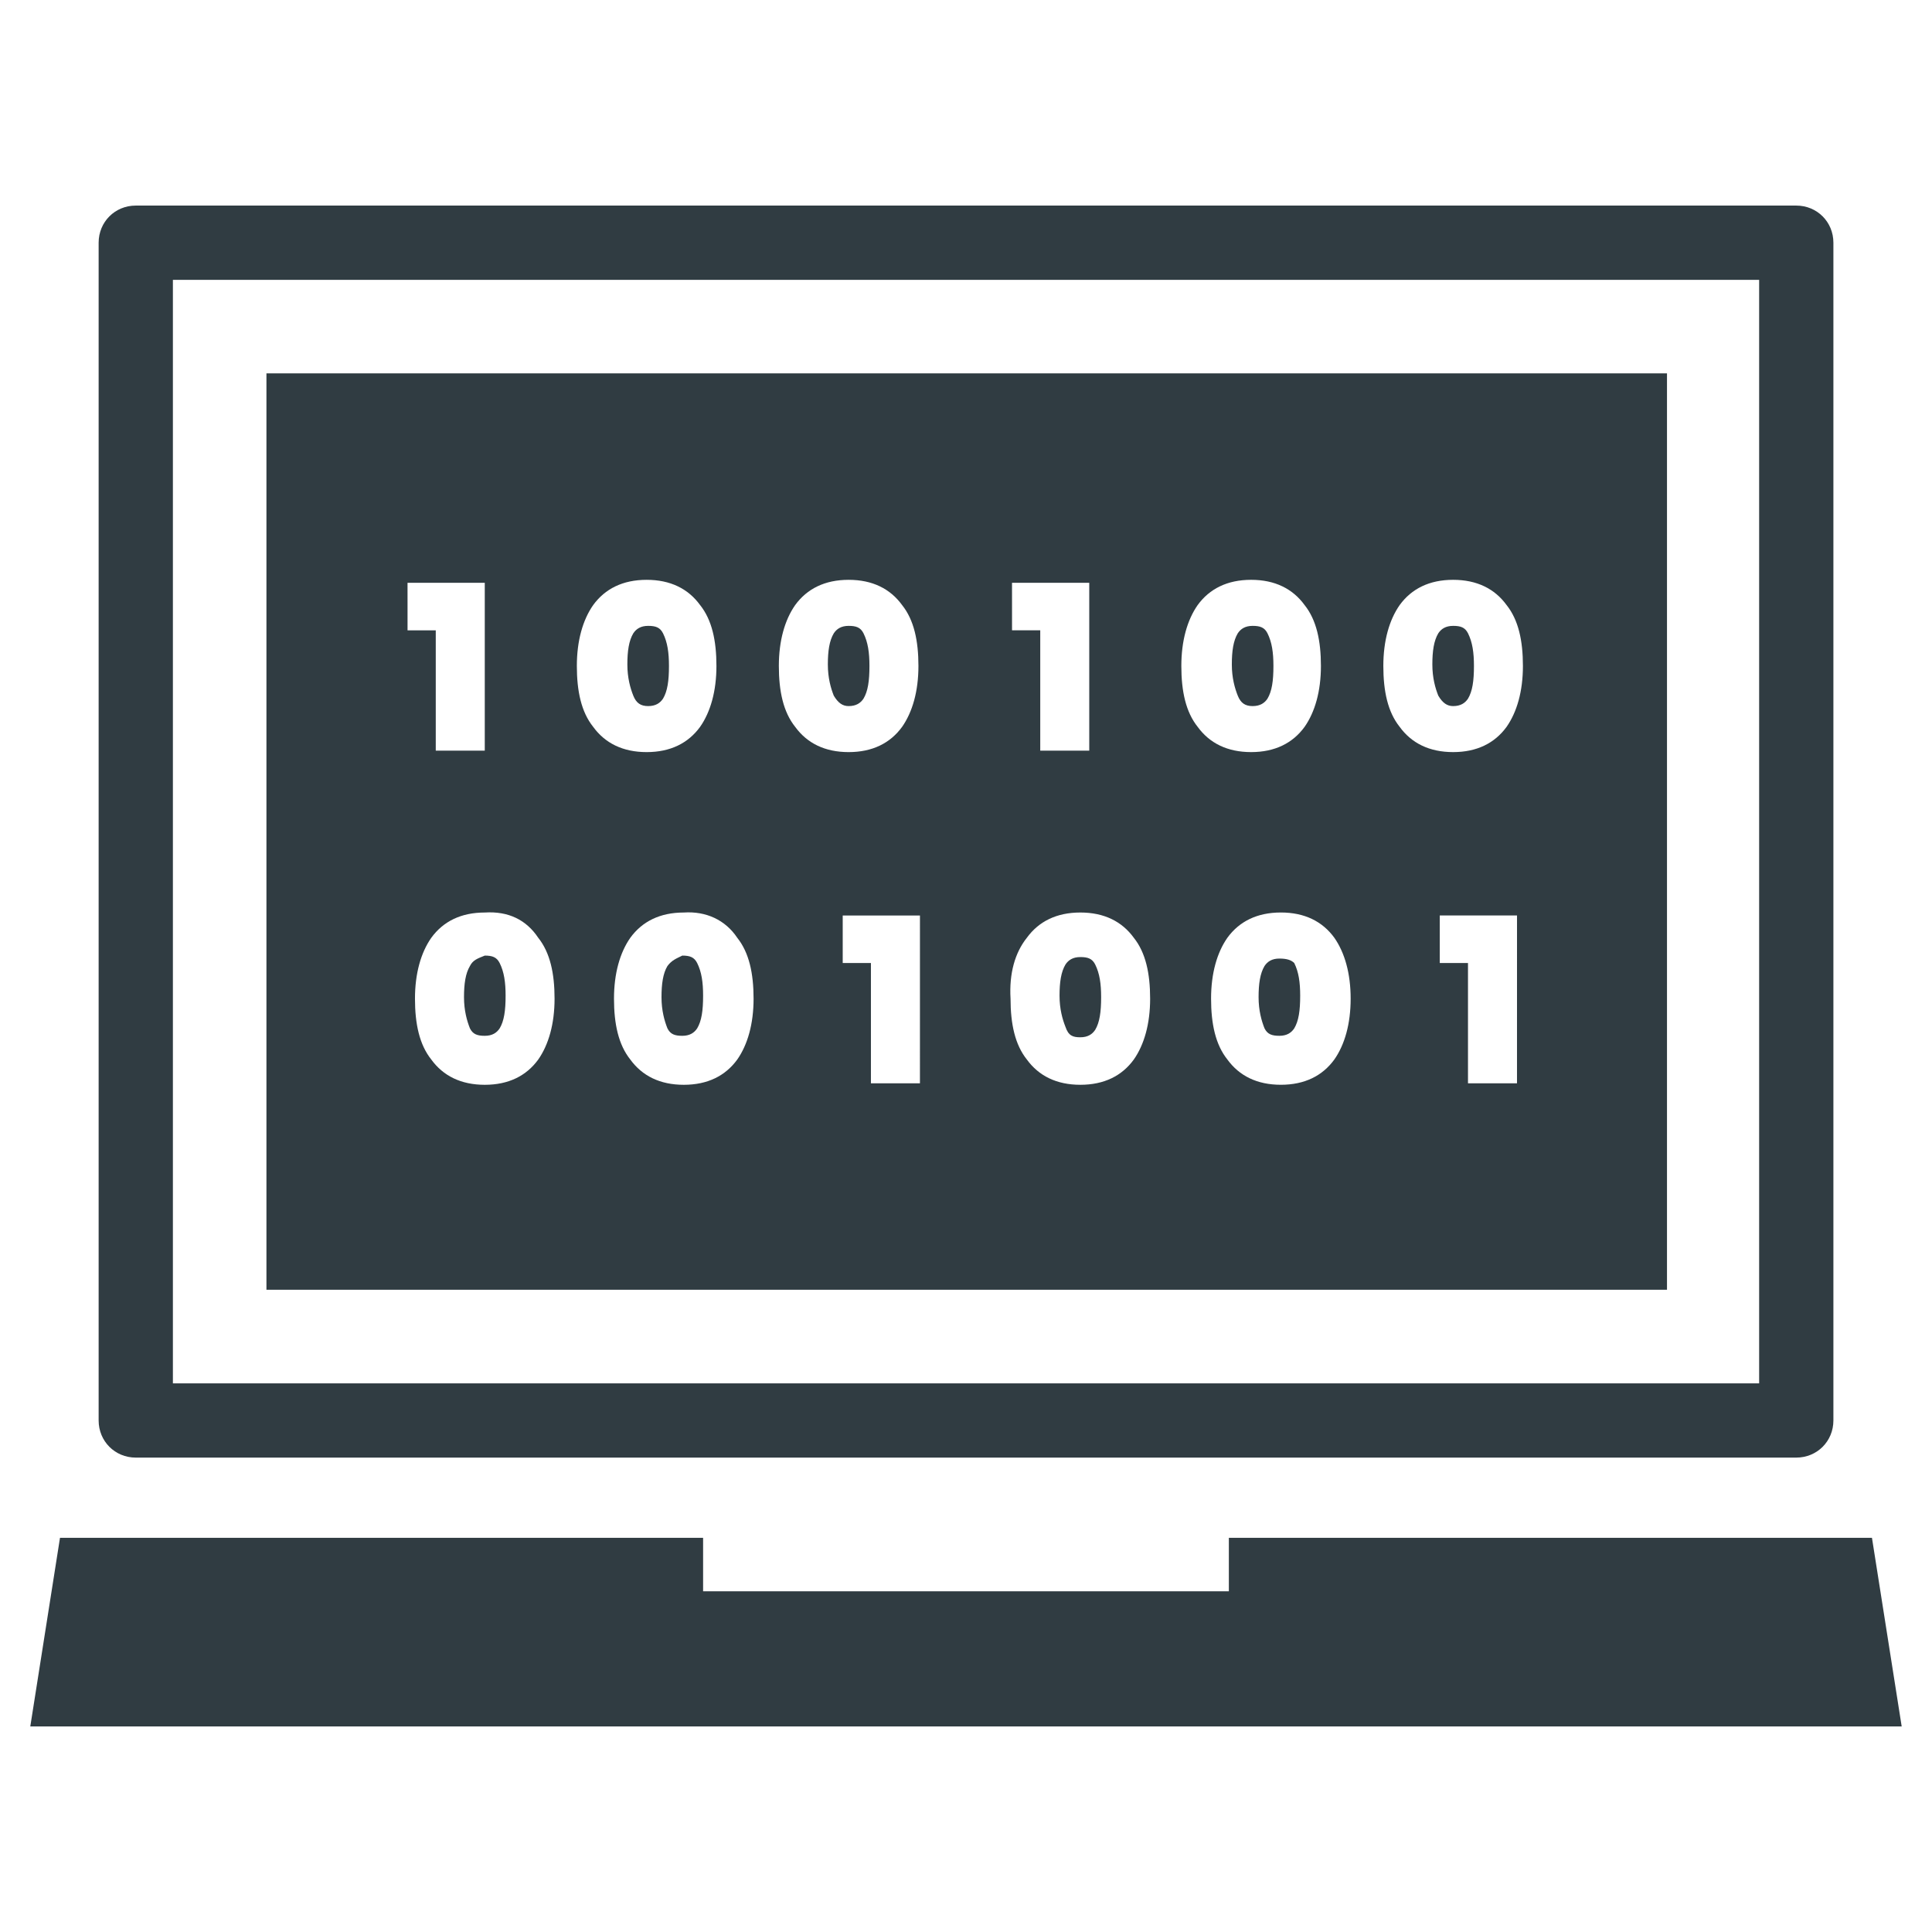
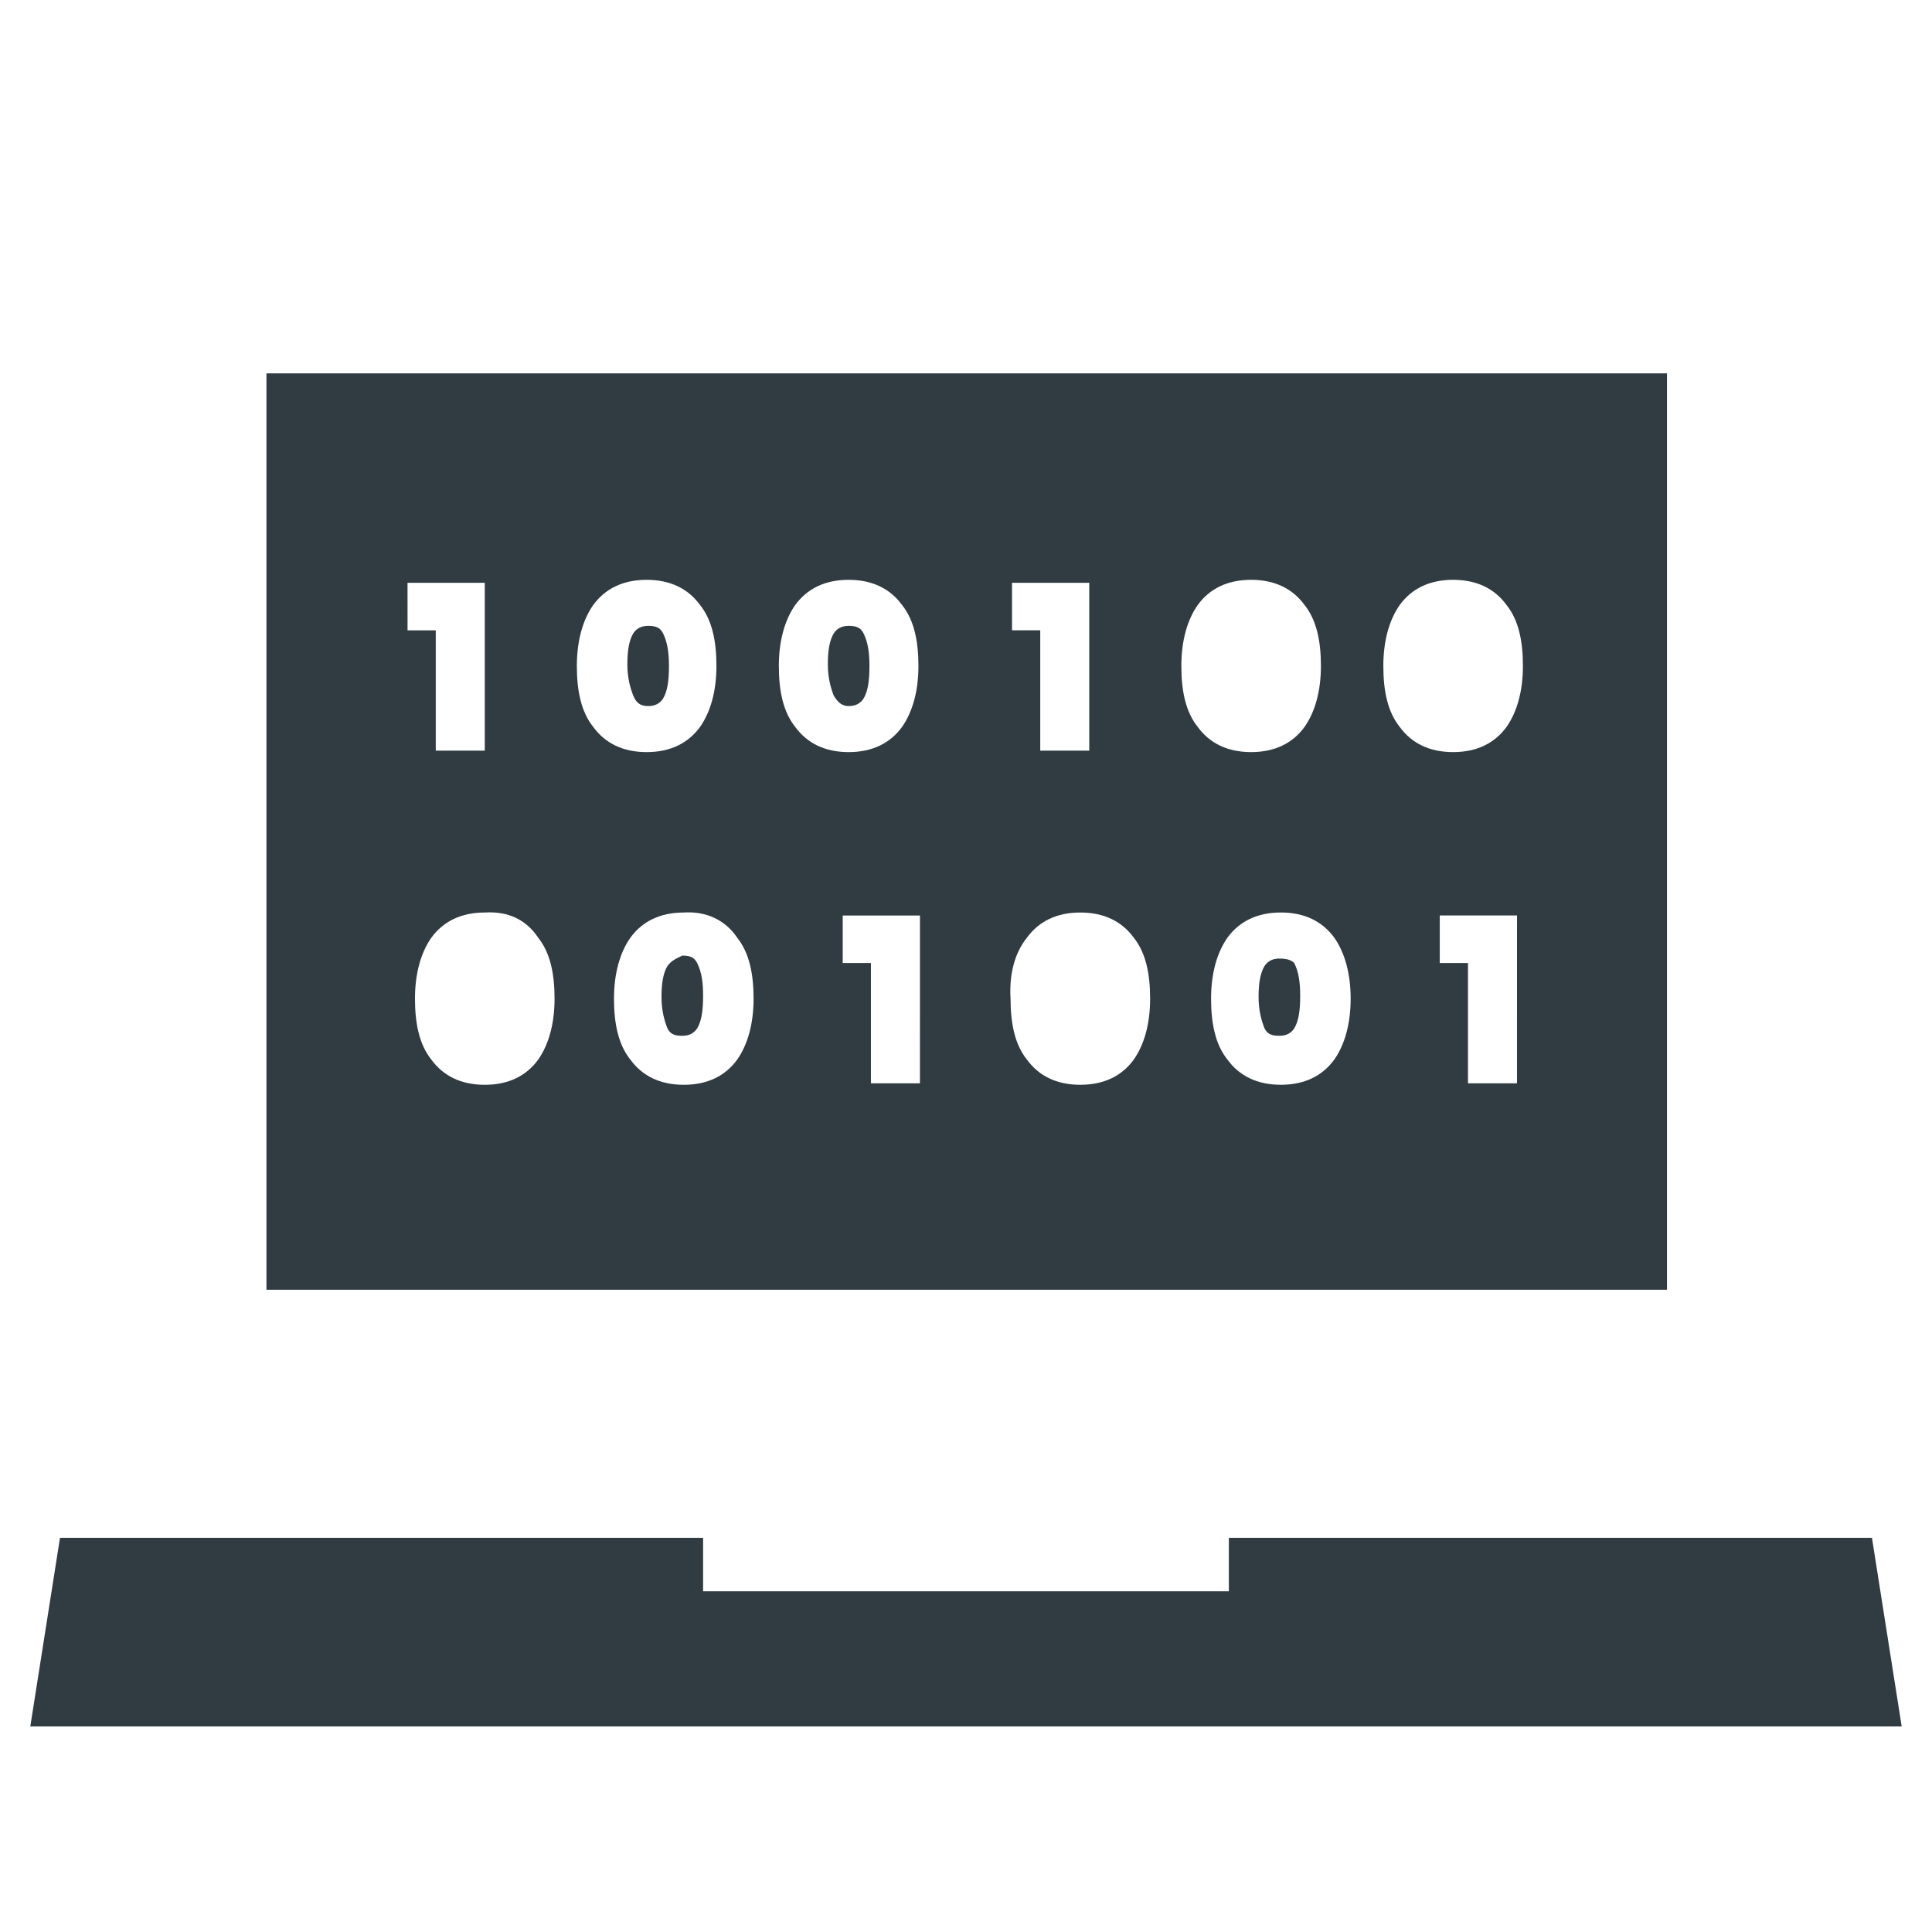
<svg xmlns="http://www.w3.org/2000/svg" width="800px" height="800px" version="1.1" viewBox="144 144 512 512">
  <g fill="#303c42">
-     <path d="m179.98 530.28h440.05c5.512 0 9.84-4.328 9.84-9.84v-312.12c0-5.512-4.328-9.84-9.84-9.84h-440.05c-5.512 0-9.84 4.328-9.84 9.84v312.12c0 5.508 4.328 9.84 9.84 9.84zm9.84-312.12h420.37v292.45h-420.37z" />
    <path d="m640.09 551.54h-170.43v14.168h-139.33v-14.168h-170.43l-7.871 49.988h495.94z" />
    <path d="m368.9 331.12c1.969 0 3.148-0.789 3.938-1.969 1.18-1.969 1.574-4.723 1.574-8.66 0-3.543-0.395-6.297-1.574-8.66-0.789-1.574-1.969-1.969-3.938-1.969s-3.148 0.789-3.938 1.969c-1.18 1.969-1.574 4.723-1.574 8.266s0.789 6.297 1.574 8.266c1.184 1.973 2.363 2.758 3.938 2.758z" />
    <path d="m320.88 400c-1.18 1.969-1.574 4.723-1.574 8.266s0.789 6.297 1.574 8.266c0.789 1.574 1.969 1.969 3.938 1.969s3.148-0.789 3.938-1.969c1.18-1.969 1.574-4.723 1.574-8.66 0-3.543-0.395-6.297-1.574-8.66-0.789-1.574-1.969-1.969-3.938-1.969-1.574 0.789-2.754 1.184-3.938 2.758z" />
-     <path d="m430.3 418.89c1.969 0 3.148-0.789 3.938-1.969 1.18-1.969 1.574-4.723 1.574-8.66 0-3.543-0.395-6.297-1.574-8.66-0.789-1.574-1.969-1.969-3.938-1.969s-3.148 0.789-3.938 1.969c-1.18 1.969-1.574 4.723-1.574 8.266 0 3.543 0.789 6.297 1.574 8.266 0.789 2.363 1.969 2.758 3.938 2.758z" />
-     <path d="m268.54 400c-1.18 1.969-1.574 4.723-1.574 8.266s0.789 6.297 1.574 8.266c0.789 1.574 1.969 1.969 3.938 1.969s3.148-0.789 3.938-1.969c1.18-1.969 1.574-4.723 1.574-8.66 0-3.543-0.395-6.297-1.574-8.66-0.789-1.574-1.969-1.969-3.938-1.969-1.969 0.789-3.148 1.184-3.938 2.758z" />
    <path d="m315.77 331.12c1.969 0 3.148-0.789 3.938-1.969 1.18-1.969 1.574-4.723 1.574-8.66 0-3.543-0.395-6.297-1.574-8.66-0.789-1.574-1.969-1.969-3.938-1.969s-3.148 0.789-3.938 1.969c-1.18 1.969-1.574 4.723-1.574 8.266s0.789 6.297 1.574 8.266c0.785 1.973 1.969 2.758 3.938 2.758z" />
-     <path d="m475.96 331.12c1.969 0 3.148-0.789 3.938-1.969 1.18-1.969 1.574-4.723 1.574-8.66 0-3.543-0.395-6.297-1.574-8.66-0.789-1.574-1.969-1.969-3.938-1.969s-3.148 0.789-3.938 1.969c-1.18 1.969-1.574 4.723-1.574 8.266s0.789 6.297 1.574 8.266c0.789 1.973 1.969 2.758 3.938 2.758z" />
    <path d="m214.61 485.8h371.16v-242.85h-371.16zm331.41-54.711h-12.988v-31.883h-7.477v-12.594h20.469zm-31.094-126.74c3.148-4.328 7.871-6.691 14.168-6.691s11.02 2.363 14.168 6.691c3.148 3.938 4.328 9.445 4.328 16.137 0 6.691-1.574 12.203-4.328 16.137-3.148 4.328-7.871 6.691-14.168 6.691s-11.02-2.363-14.168-6.691c-3.148-3.938-4.328-9.445-4.328-16.137 0-6.688 1.574-12.199 4.328-16.137zm-12.988 104.3c0 6.691-1.574 12.203-4.328 16.137-3.148 4.328-7.871 6.691-14.168 6.691-6.297 0-11.02-2.363-14.168-6.691-3.148-3.938-4.328-9.445-4.328-16.137s1.574-12.203 4.328-16.137c3.148-4.328 7.871-6.691 14.168-6.691 6.297 0 11.02 2.363 14.168 6.691 2.754 3.938 4.328 9.445 4.328 16.137zm-40.543-104.3c3.148-4.328 7.871-6.691 14.168-6.691s11.02 2.363 14.168 6.691c3.148 3.938 4.328 9.445 4.328 16.137 0 6.691-1.574 12.203-4.328 16.137-3.148 4.328-7.871 6.691-14.168 6.691s-11.02-2.363-14.168-6.691c-3.148-3.938-4.328-9.445-4.328-16.137 0-6.688 1.574-12.199 4.328-16.137zm-49.199-5.902h20.469v44.477h-12.988v-31.883h-7.477zm3.938 94.07c3.148-4.328 7.871-6.691 14.168-6.691 6.297 0 11.02 2.363 14.168 6.691 3.148 3.938 4.328 9.445 4.328 16.137s-1.574 12.203-4.328 16.137c-3.148 4.328-7.871 6.691-14.168 6.691-6.297 0-11.02-2.363-14.168-6.691-3.148-3.938-4.328-9.445-4.328-16.137-0.395-6.691 1.18-12.199 4.328-16.137zm-28.34 38.574h-12.988v-31.883h-7.477v-12.594h20.469zm-33.062-126.74c3.148-4.328 7.871-6.691 14.168-6.691s11.02 2.363 14.168 6.691c3.148 3.938 4.328 9.445 4.328 16.137 0 6.691-1.574 12.203-4.328 16.137-3.148 4.328-7.871 6.691-14.168 6.691s-11.02-2.363-14.168-6.691c-3.148-3.938-4.328-9.445-4.328-16.137 0-6.688 1.574-12.199 4.328-16.137zm-15.352 88.168c3.148 3.938 4.328 9.445 4.328 16.137s-1.574 12.203-4.328 16.137c-3.148 4.328-7.871 6.691-14.168 6.691s-11.02-2.363-14.168-6.691c-3.148-3.938-4.328-9.445-4.328-16.137s1.574-12.203 4.328-16.137c3.148-4.328 7.871-6.691 14.168-6.691 5.902-0.395 11.02 1.969 14.168 6.691zm-38.18-88.168c3.148-4.328 7.871-6.691 14.168-6.691s11.02 2.363 14.168 6.691c3.148 3.938 4.328 9.445 4.328 16.137 0 6.691-1.574 12.203-4.328 16.137-3.148 4.328-7.871 6.691-14.168 6.691s-11.02-2.363-14.168-6.691c-3.148-3.938-4.328-9.445-4.328-16.137 0-6.688 1.574-12.199 4.328-16.137zm-14.562 88.168c3.148 3.938 4.328 9.445 4.328 16.137s-1.574 12.203-4.328 16.137c-3.148 4.328-7.871 6.691-14.168 6.691s-11.02-2.363-14.168-6.691c-3.148-3.938-4.328-9.445-4.328-16.137s1.574-12.203 4.328-16.137c3.148-4.328 7.871-6.691 14.168-6.691 6.297-0.395 11.02 1.969 14.168 6.691zm-34.637-94.07h20.469v44.477h-12.988v-31.883h-7.477z" />
-     <path d="m529.1 331.12c1.969 0 3.148-0.789 3.938-1.969 1.18-1.969 1.574-4.723 1.574-8.66 0-3.543-0.395-6.297-1.574-8.66-0.789-1.574-1.969-1.969-3.938-1.969s-3.148 0.789-3.938 1.969c-1.18 1.969-1.574 4.723-1.574 8.266s0.789 6.297 1.574 8.266c1.18 1.973 2.359 2.758 3.938 2.758z" />
    <path d="m483.05 398.03c-1.969 0-3.148 0.789-3.938 1.969-1.18 1.969-1.574 4.723-1.574 8.266s0.789 6.297 1.574 8.266c0.789 1.574 1.969 1.969 3.938 1.969s3.148-0.789 3.938-1.969c1.18-1.969 1.574-4.723 1.574-8.66 0-3.543-0.395-6.297-1.574-8.66-0.789-0.785-1.969-1.18-3.938-1.18z" />
  </g>
</svg>